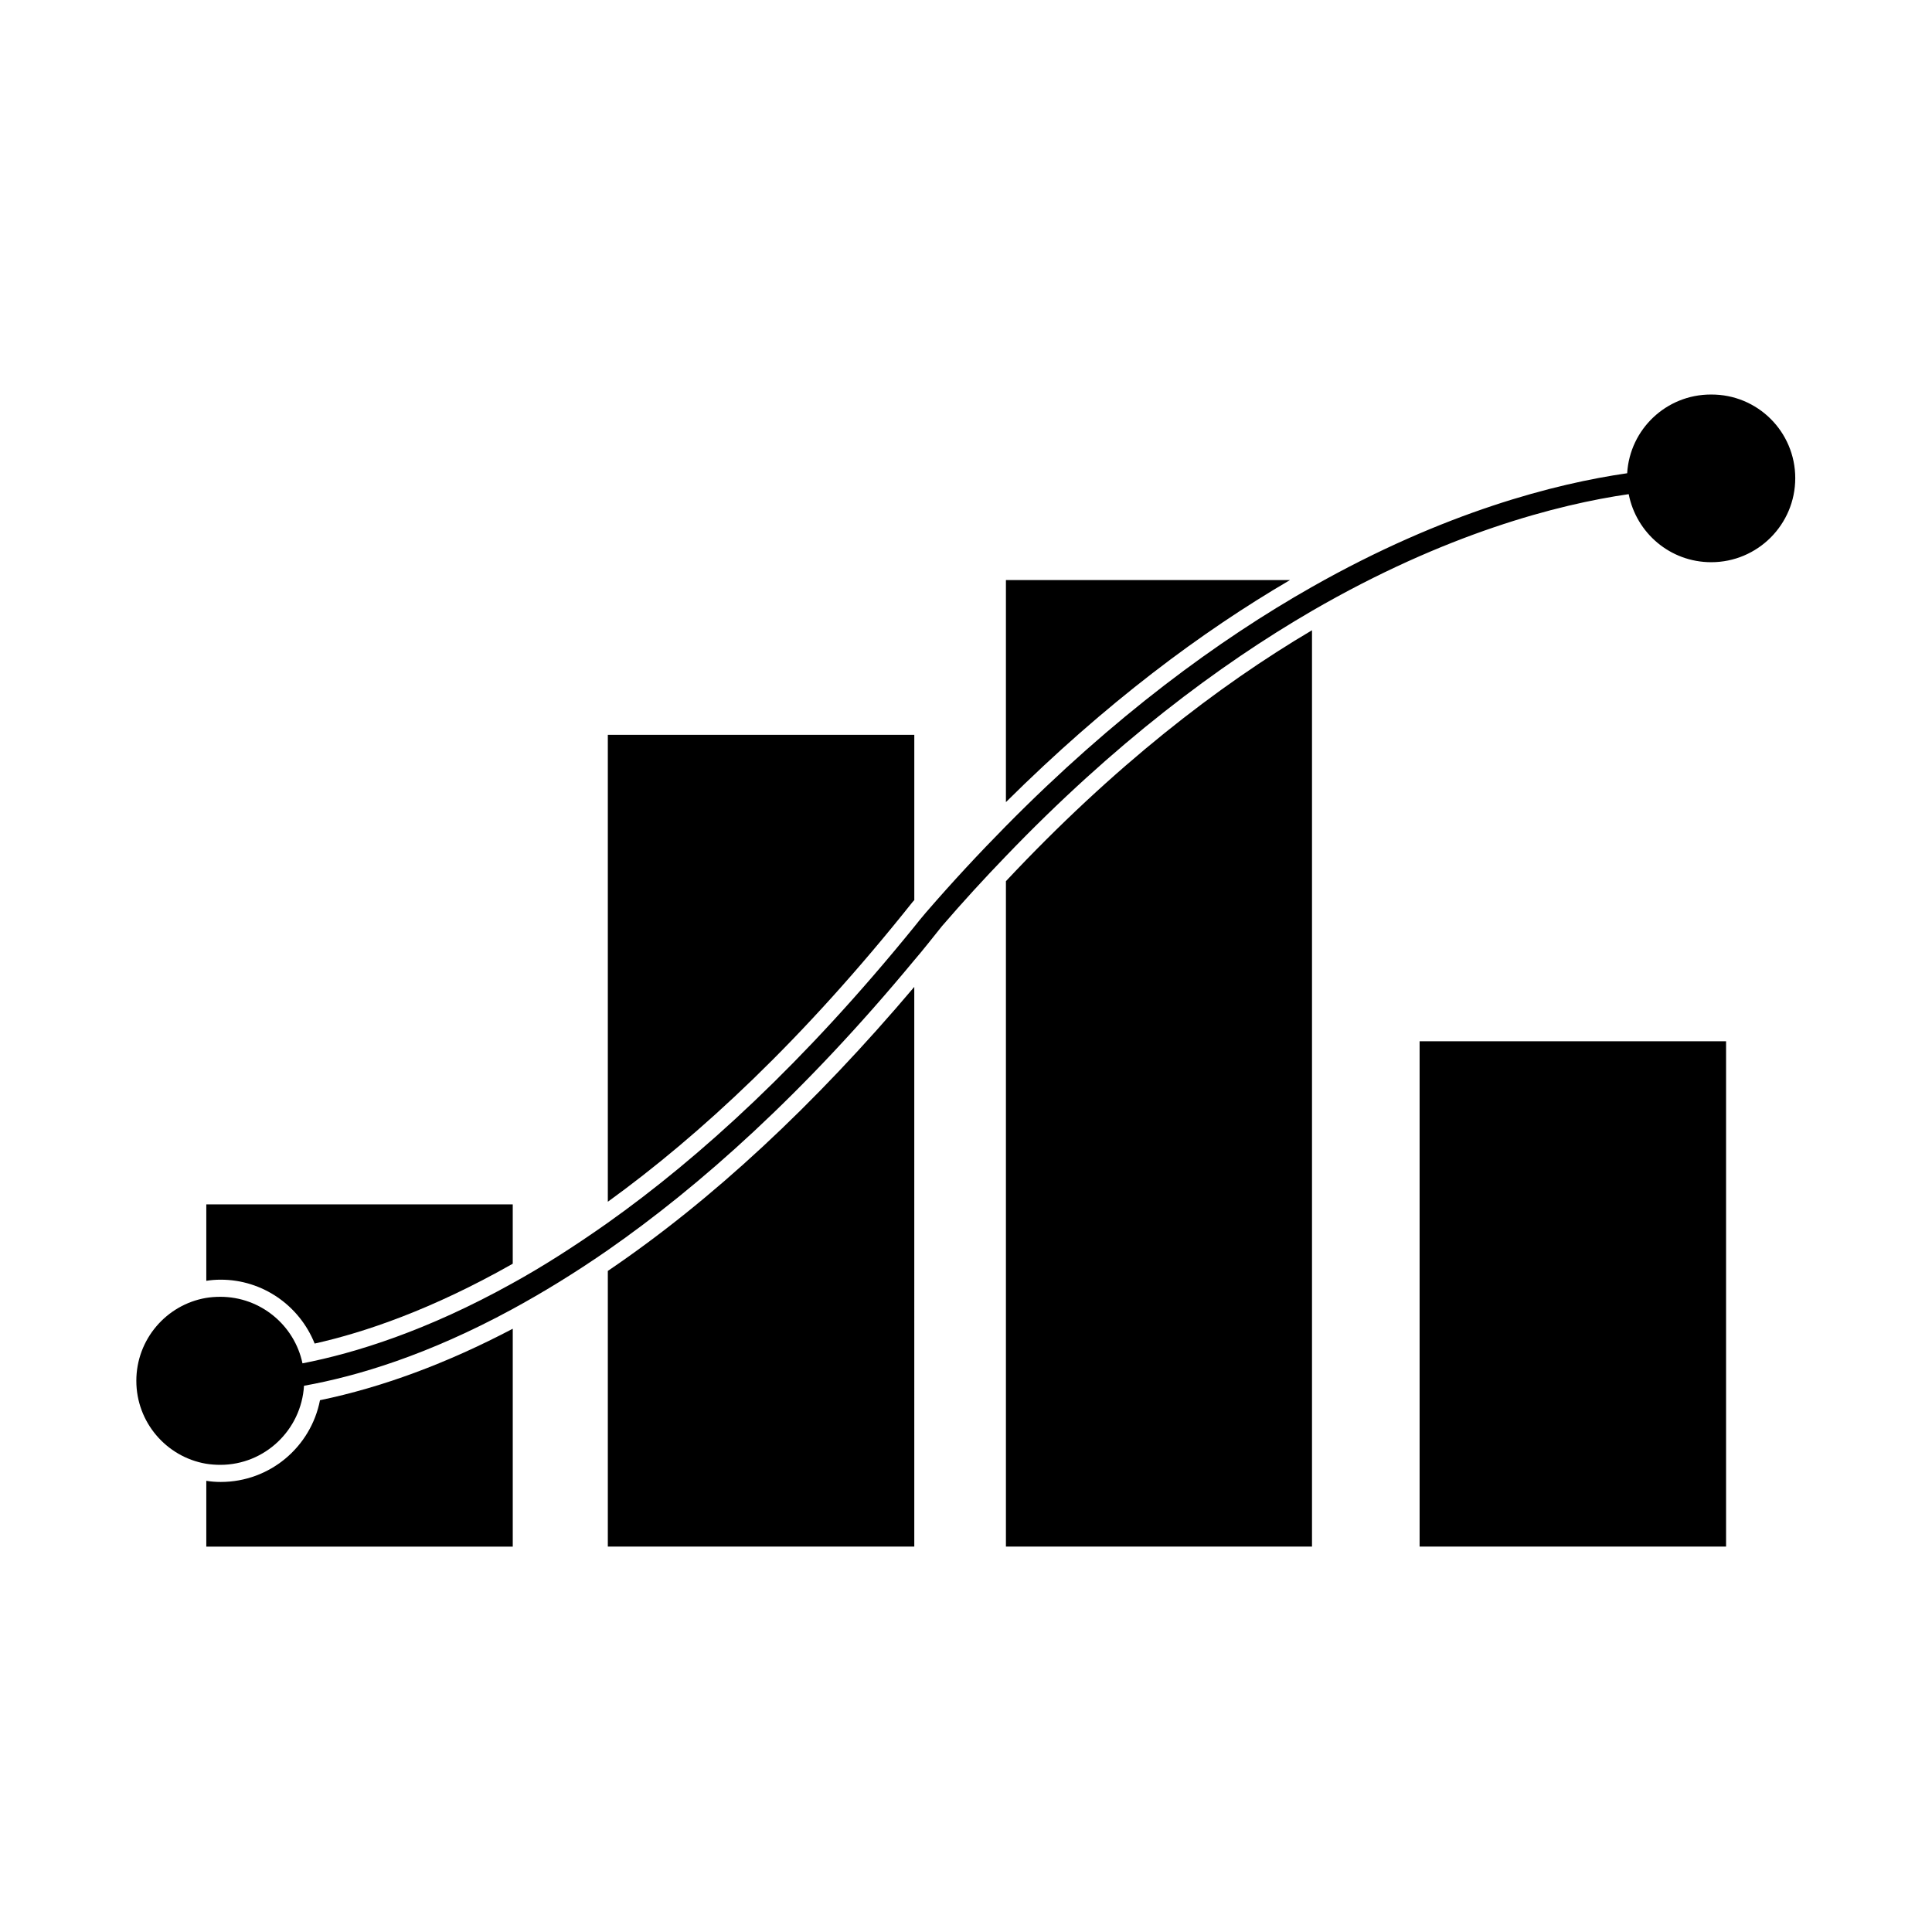
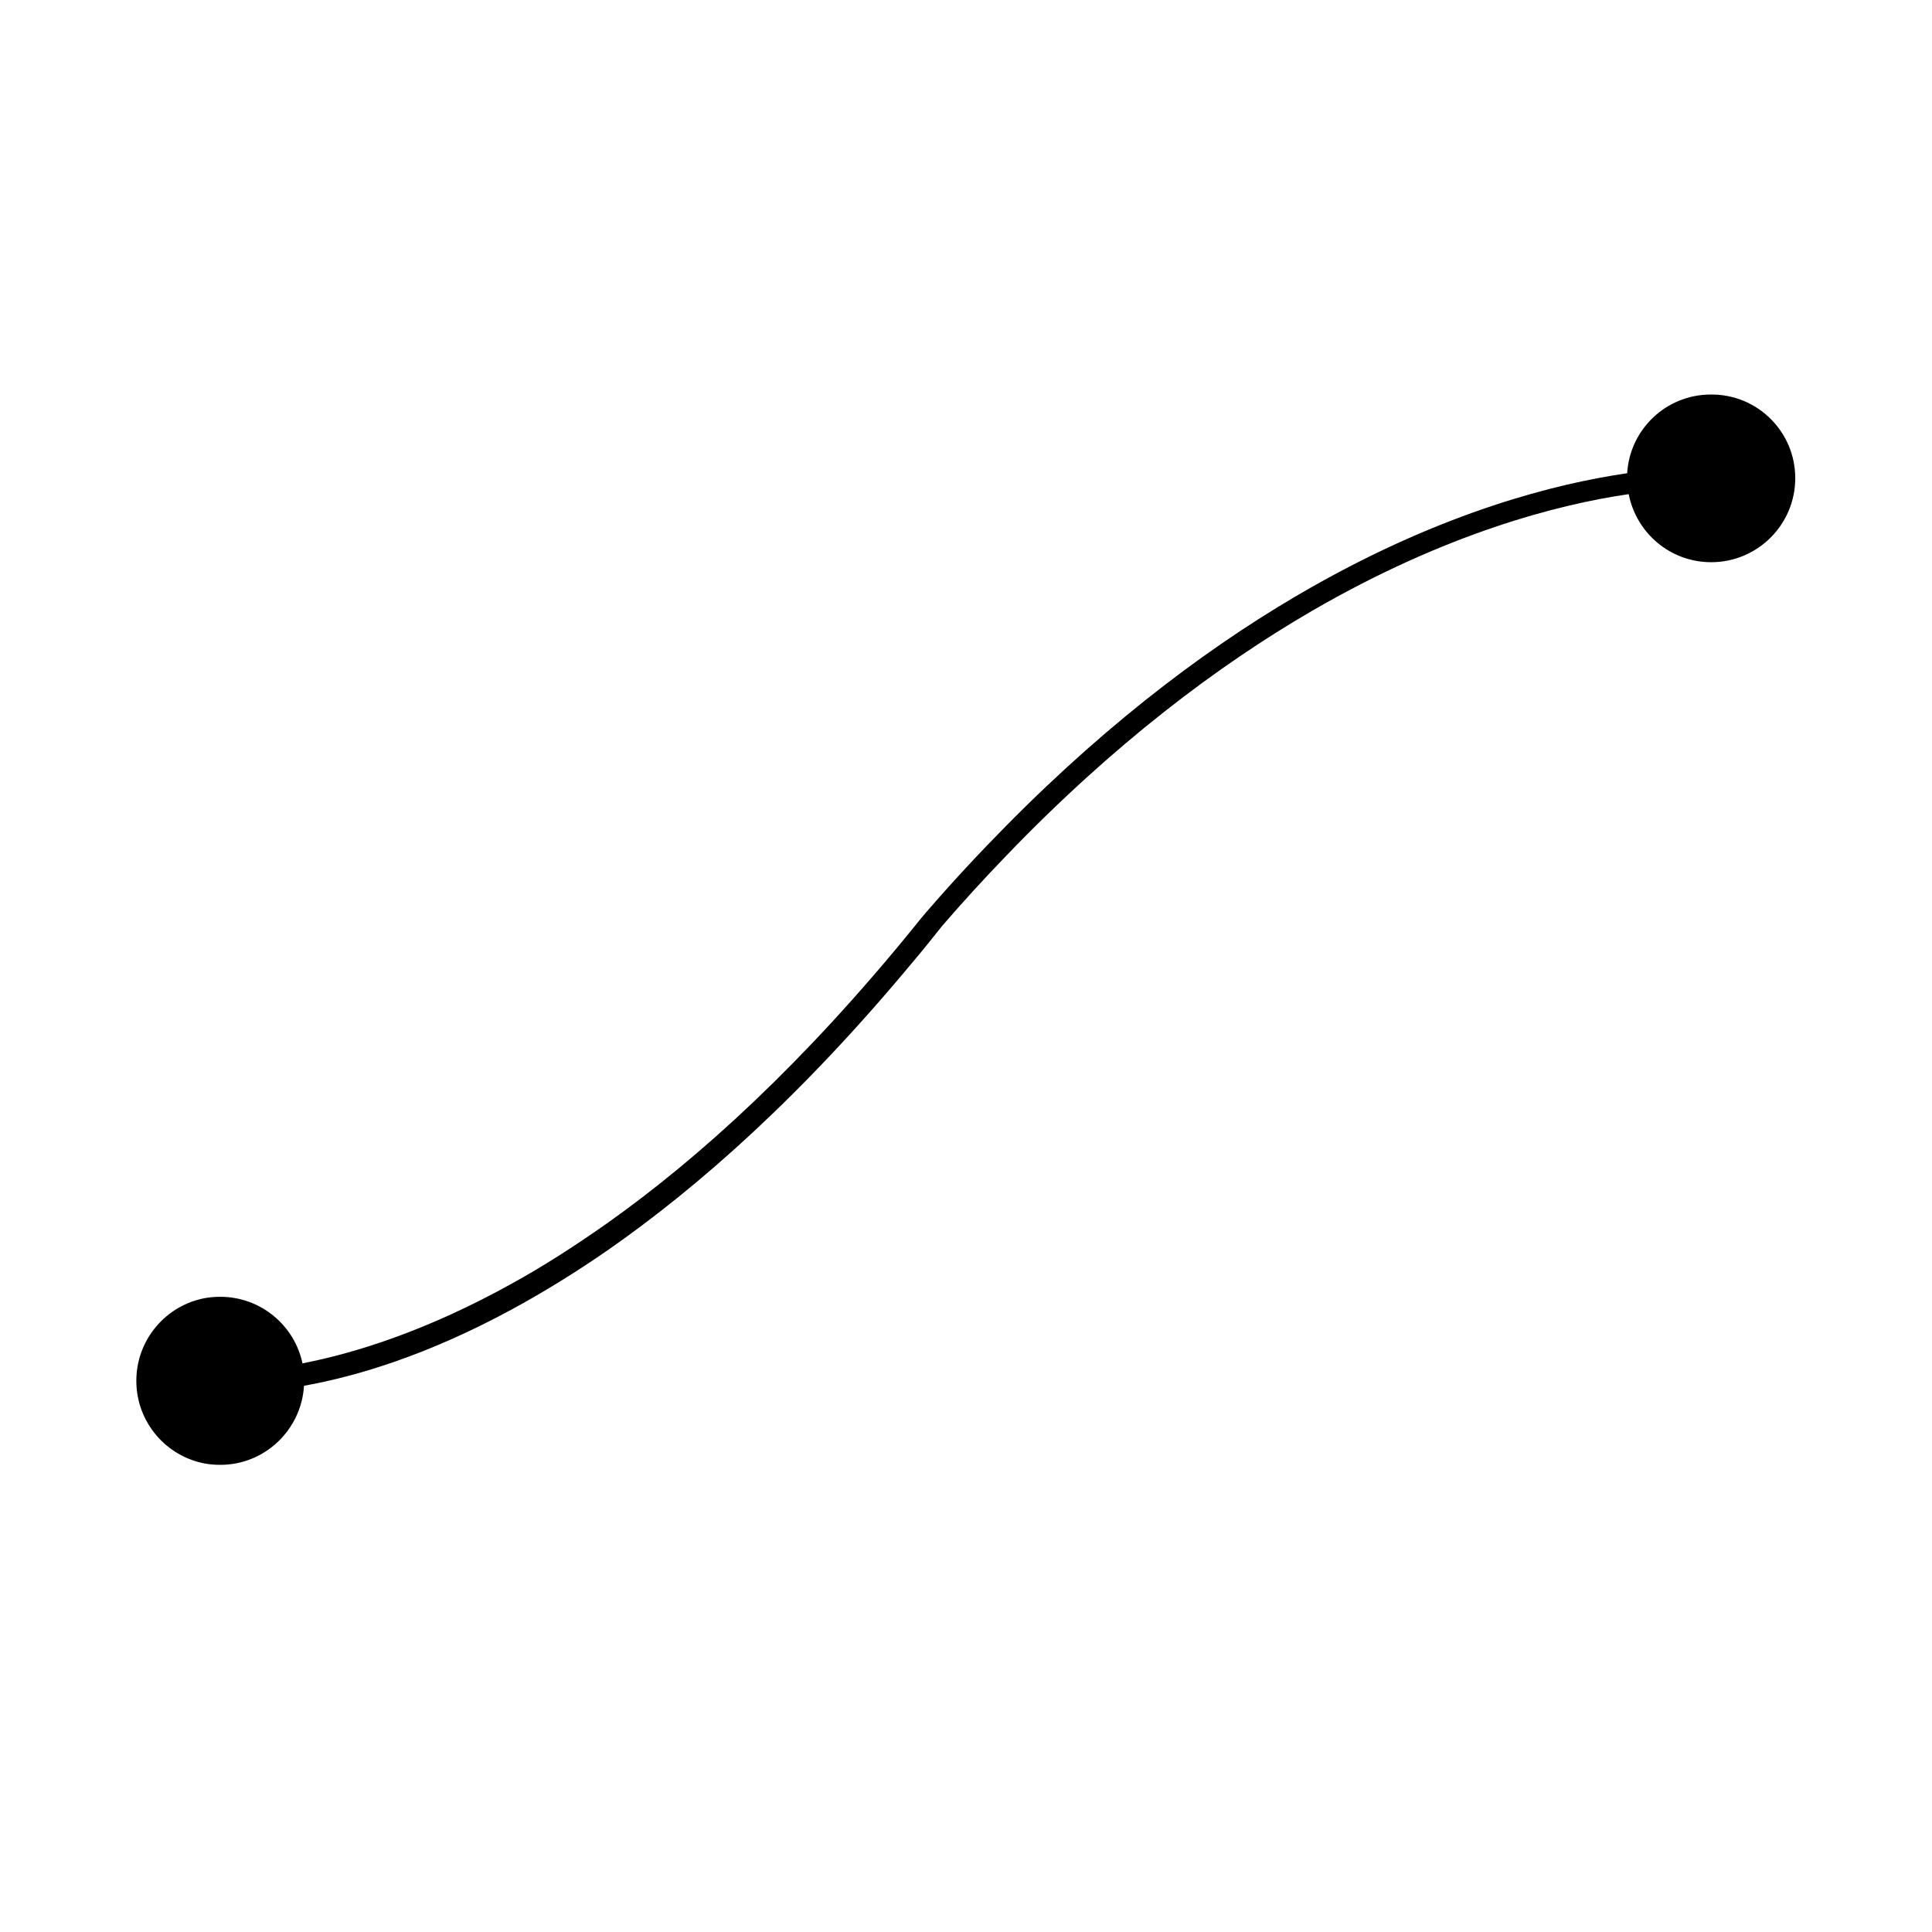
<svg xmlns="http://www.w3.org/2000/svg" fill="#000000" width="800px" height="800px" version="1.1" viewBox="144 144 512 512">
  <g>
-     <path d="m228.8 515.07c-2.418 12.395-13.301 21.664-26.301 21.664-1.309 0-2.621-0.102-3.828-0.301v17.434h81.215v-57.738c-17.434 9.164-34.562 15.516-51.086 18.941zm-30.129-51.895v20.254c1.211-0.203 2.519-0.301 3.828-0.301 11.082 0 20.859 6.852 24.887 16.93 13.098-2.922 31.035-8.969 52.496-21.16v-15.719zm106.41 17.633v73.051h81.215l-0.004-148.32c-26.5 31.34-53.703 56.629-81.211 75.27zm0-141.97v123.64c24.383-17.633 51.793-43.023 80.812-79.5l0.203-0.203c0.102-0.102 0.102-0.203 0.203-0.203v-43.832h-81.219zm105.5 38.691v176.33l81.113 0.004v-242.84c-24.887 14.711-52.496 35.969-81.113 66.5zm0-79.801v58.844c26.5-26.301 51.992-45.242 75.27-58.844zm109.63 122.22v133.91h81.215v-133.91z" />
    <path d="m619.76 270.72c0 12.293-9.977 22.27-22.27 22.27-10.883 0-19.852-7.758-21.867-18.035-18.742 2.719-48.465 10.379-83.934 30.934-24.789 14.41-52.496 35.164-81.215 65.094-5.543 5.742-11.184 11.891-16.828 18.438-2.519 3.125-4.938 6.246-7.457 9.168-29.223 35.266-56.73 59.75-81.215 76.781-8.867 6.144-17.332 11.285-25.293 15.617-22.27 12.09-41.012 17.734-55.117 20.254-0.707 11.688-10.379 20.957-22.168 20.957-1.309 0-2.621-0.102-3.828-0.301-10.48-1.812-18.438-10.984-18.438-21.965 0-10.984 7.961-20.152 18.438-21.965 1.211-0.203 2.519-0.301 3.828-0.301 10.68 0 19.648 7.559 21.766 17.633 14.008-2.719 33.051-8.664 55.52-21.16 8.062-4.434 16.426-9.773 25.293-16.02 24.586-17.434 51.992-42.422 81.215-78.395 1.008-1.309 2.117-2.621 3.223-3.93 7.055-8.16 14.105-15.719 21.059-22.773 28.719-29.121 56.324-49.375 81.215-63.48 35.164-19.949 64.688-27.406 83.531-30.129 0.707-11.688 10.379-20.859 22.168-20.859 12.398-0.102 22.375 9.875 22.375 22.168z" />
  </g>
</svg>